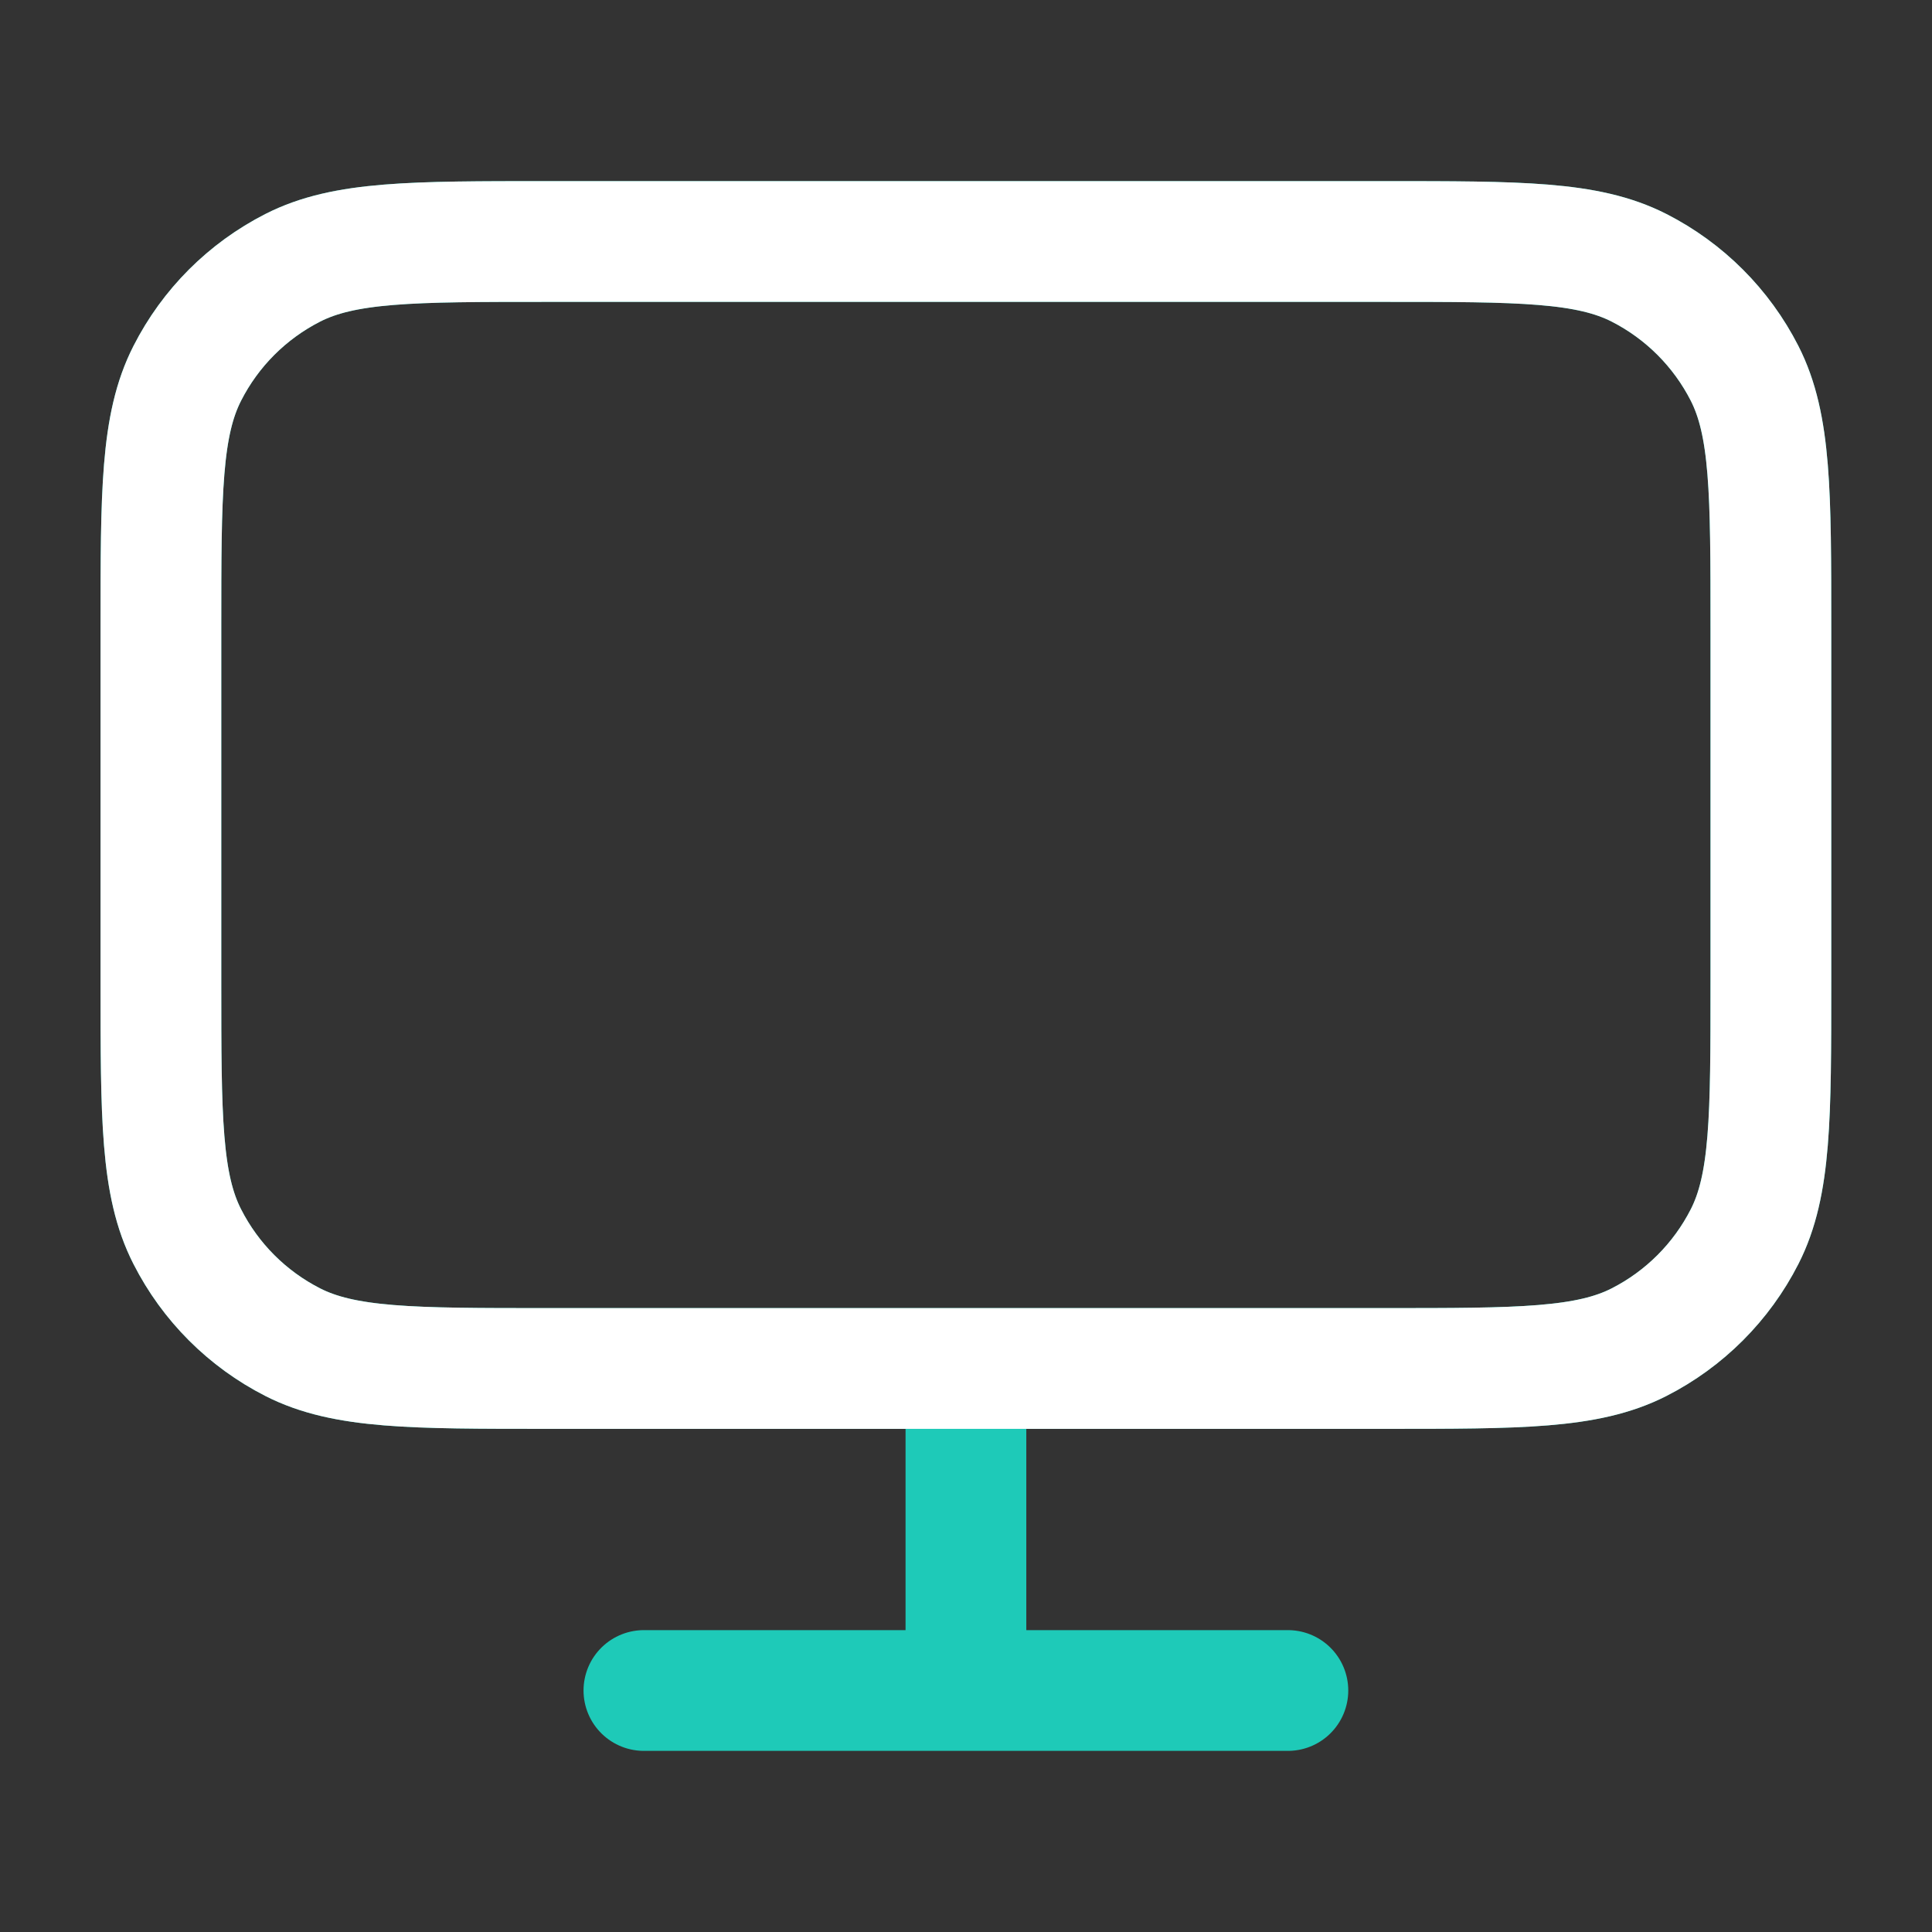
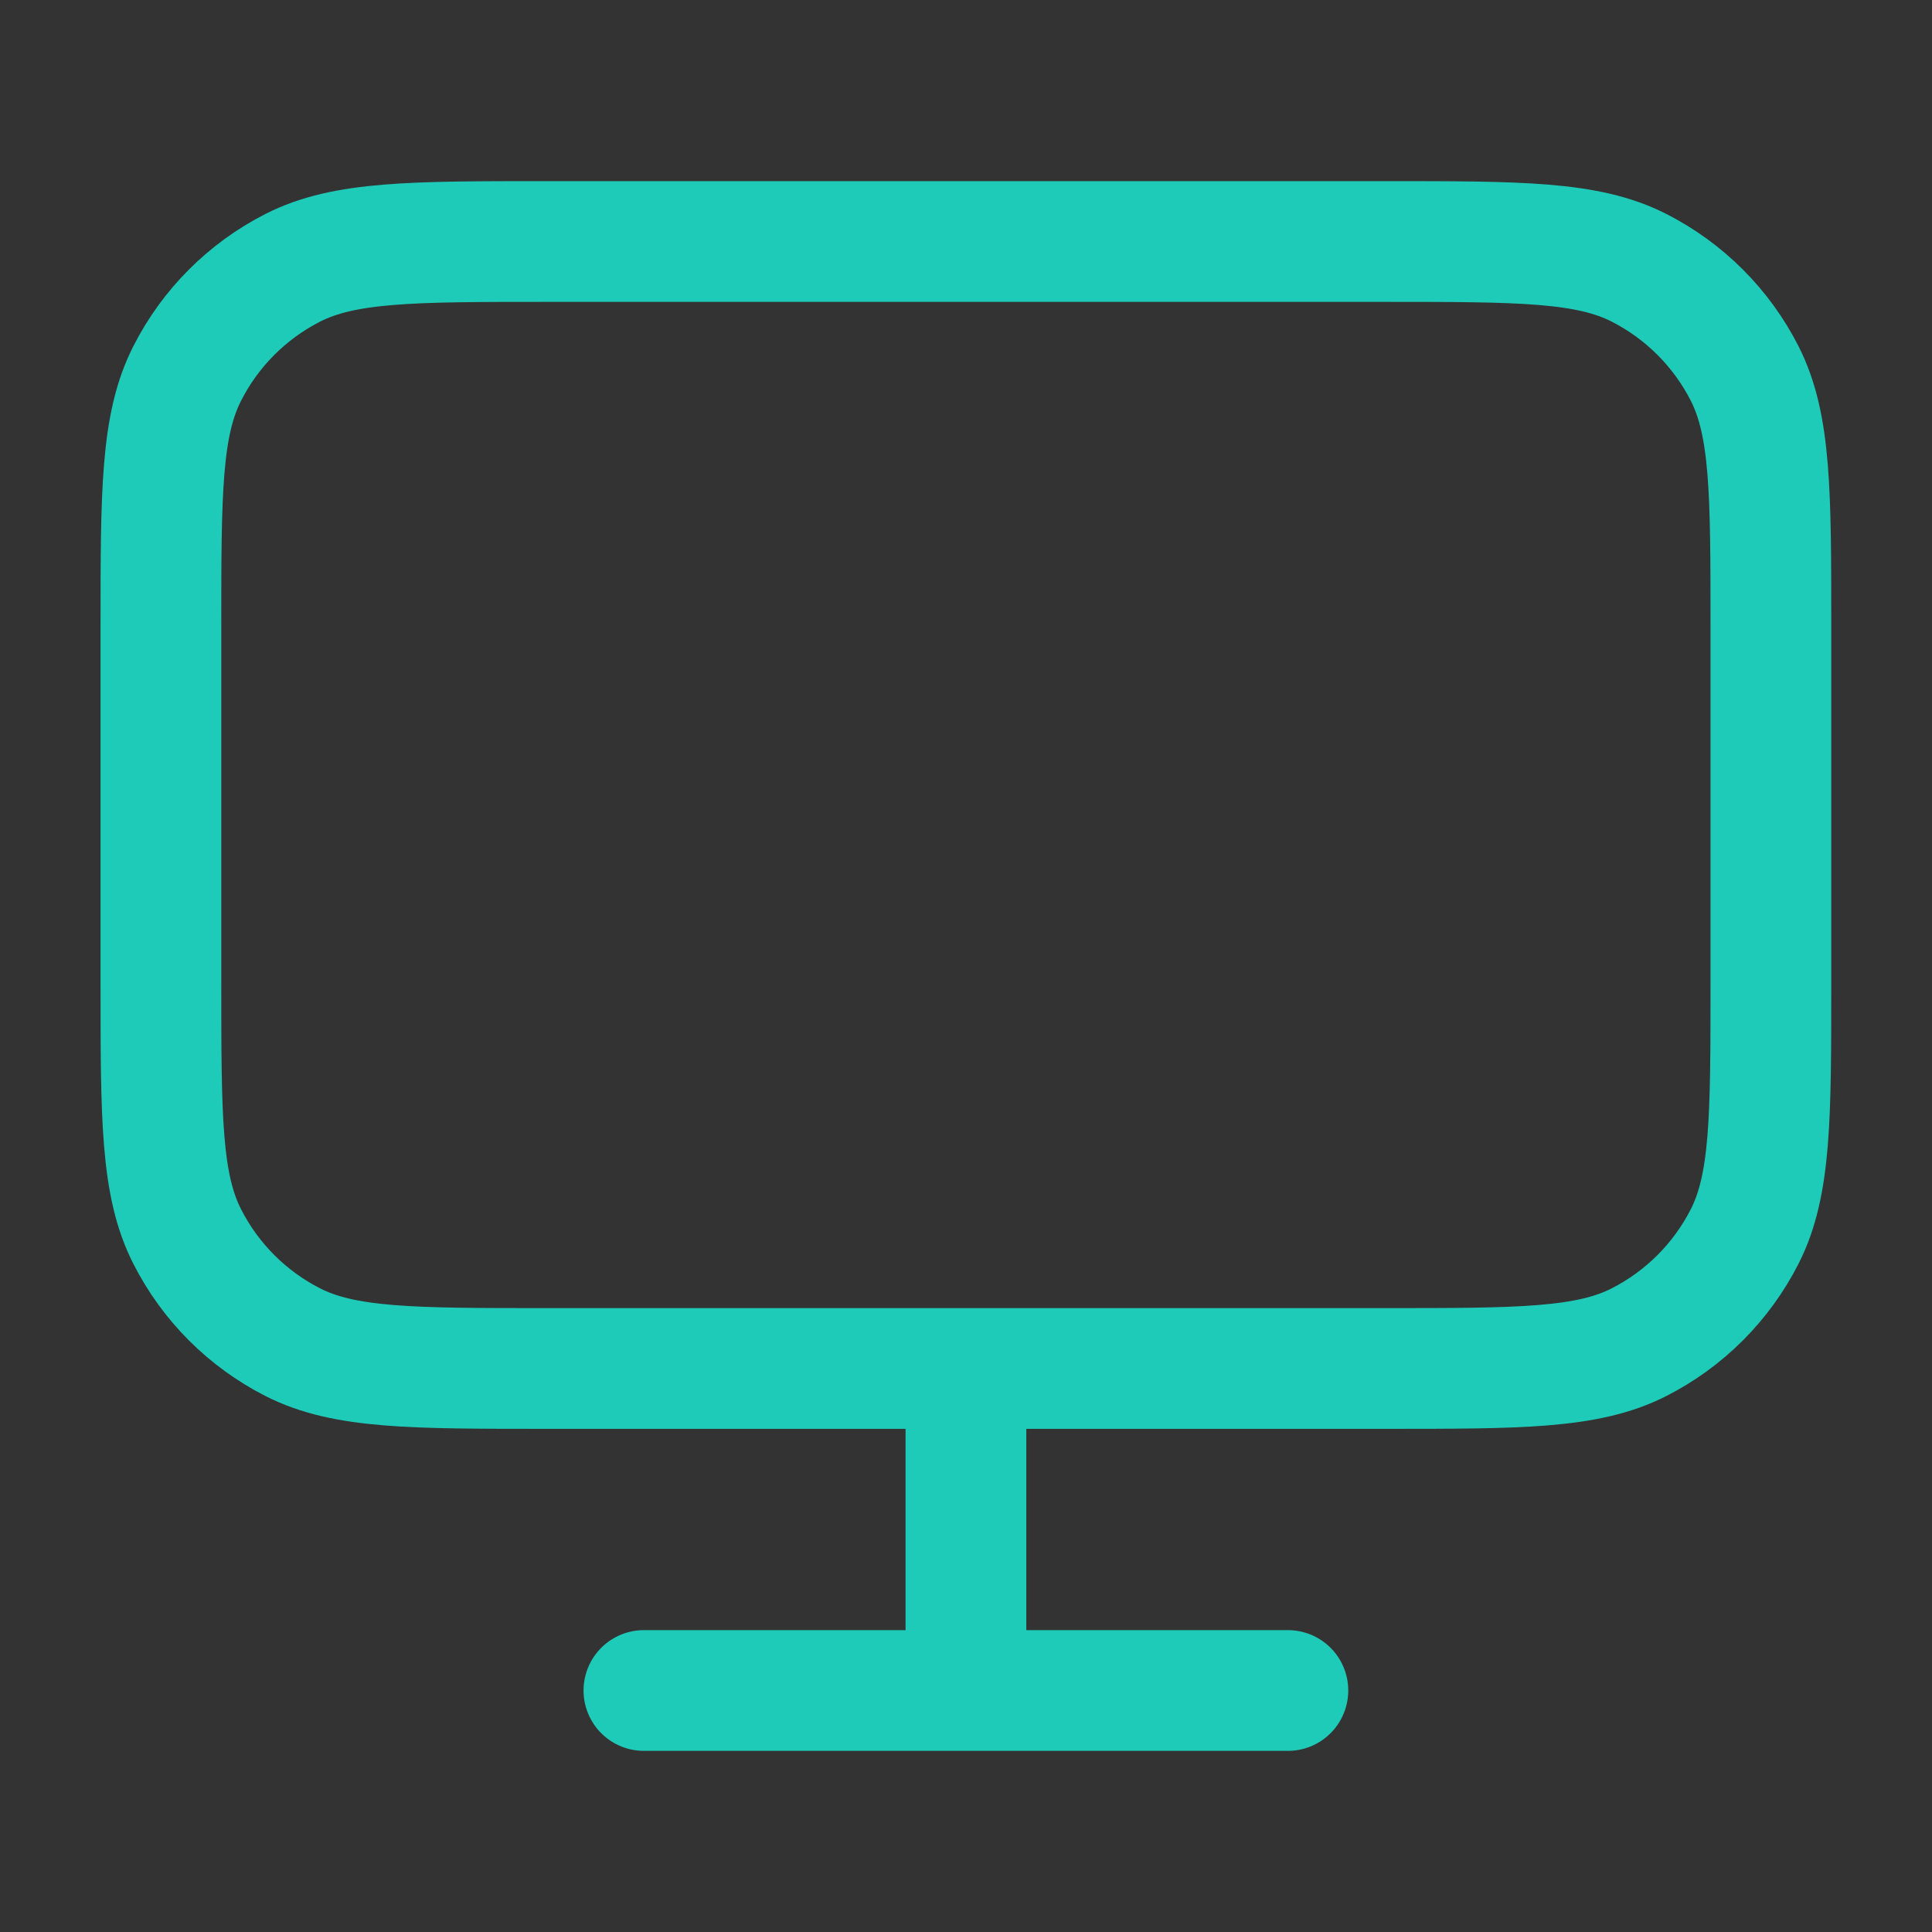
<svg xmlns="http://www.w3.org/2000/svg" width="28" height="28" viewBox="0 0 28 28" fill="none">
  <rect x="0" y="0" width="28" height="28" fill="#333333" stroke="none" />
  <path d="M9.332 24.5H18.665M13.999 19.833V24.5M7.932 19.833H20.065C22.026 19.833 23.006 19.833 23.754 19.452C24.413 19.116 24.948 18.581 25.284 17.922C25.665 17.174 25.665 16.194 25.665 14.233V9.1C25.665 7.14 25.665 6.16 25.284 5.411C24.948 4.752 24.413 4.217 23.754 3.881C23.006 3.5 22.026 3.5 20.065 3.5H7.932C5.972 3.5 4.992 3.5 4.243 3.881C3.584 4.217 3.049 4.752 2.714 5.411C2.332 6.16 2.332 7.14 2.332 9.1V14.233C2.332 16.194 2.332 17.174 2.714 17.922C3.049 18.581 3.584 19.116 4.243 19.452C4.992 19.833 5.972 19.833 7.932 19.833Z" stroke="#1ECAB8" stroke-width="1.75" stroke-linecap="round" stroke-linejoin="round" />
-   <path d="M2.332 9.1C2.332 7.14 2.332 6.16 2.714 5.411C3.049 4.752 3.584 4.217 4.243 3.881C4.992 3.5 5.972 3.5 7.932 3.5H20.065C22.026 3.5 23.006 3.5 23.754 3.881C24.413 4.217 24.948 4.752 25.284 5.411C25.665 6.16 25.665 7.14 25.665 9.1V14.233C25.665 16.194 25.665 17.174 25.284 17.922C24.948 18.581 24.413 19.116 23.754 19.452C23.006 19.833 22.026 19.833 20.065 19.833H7.932C5.972 19.833 4.992 19.833 4.243 19.452C3.584 19.116 3.049 18.581 2.714 17.922C2.332 17.174 2.332 16.194 2.332 14.233V9.1Z" stroke="white" stroke-width="1.75" stroke-linecap="round" stroke-linejoin="round" />
</svg>